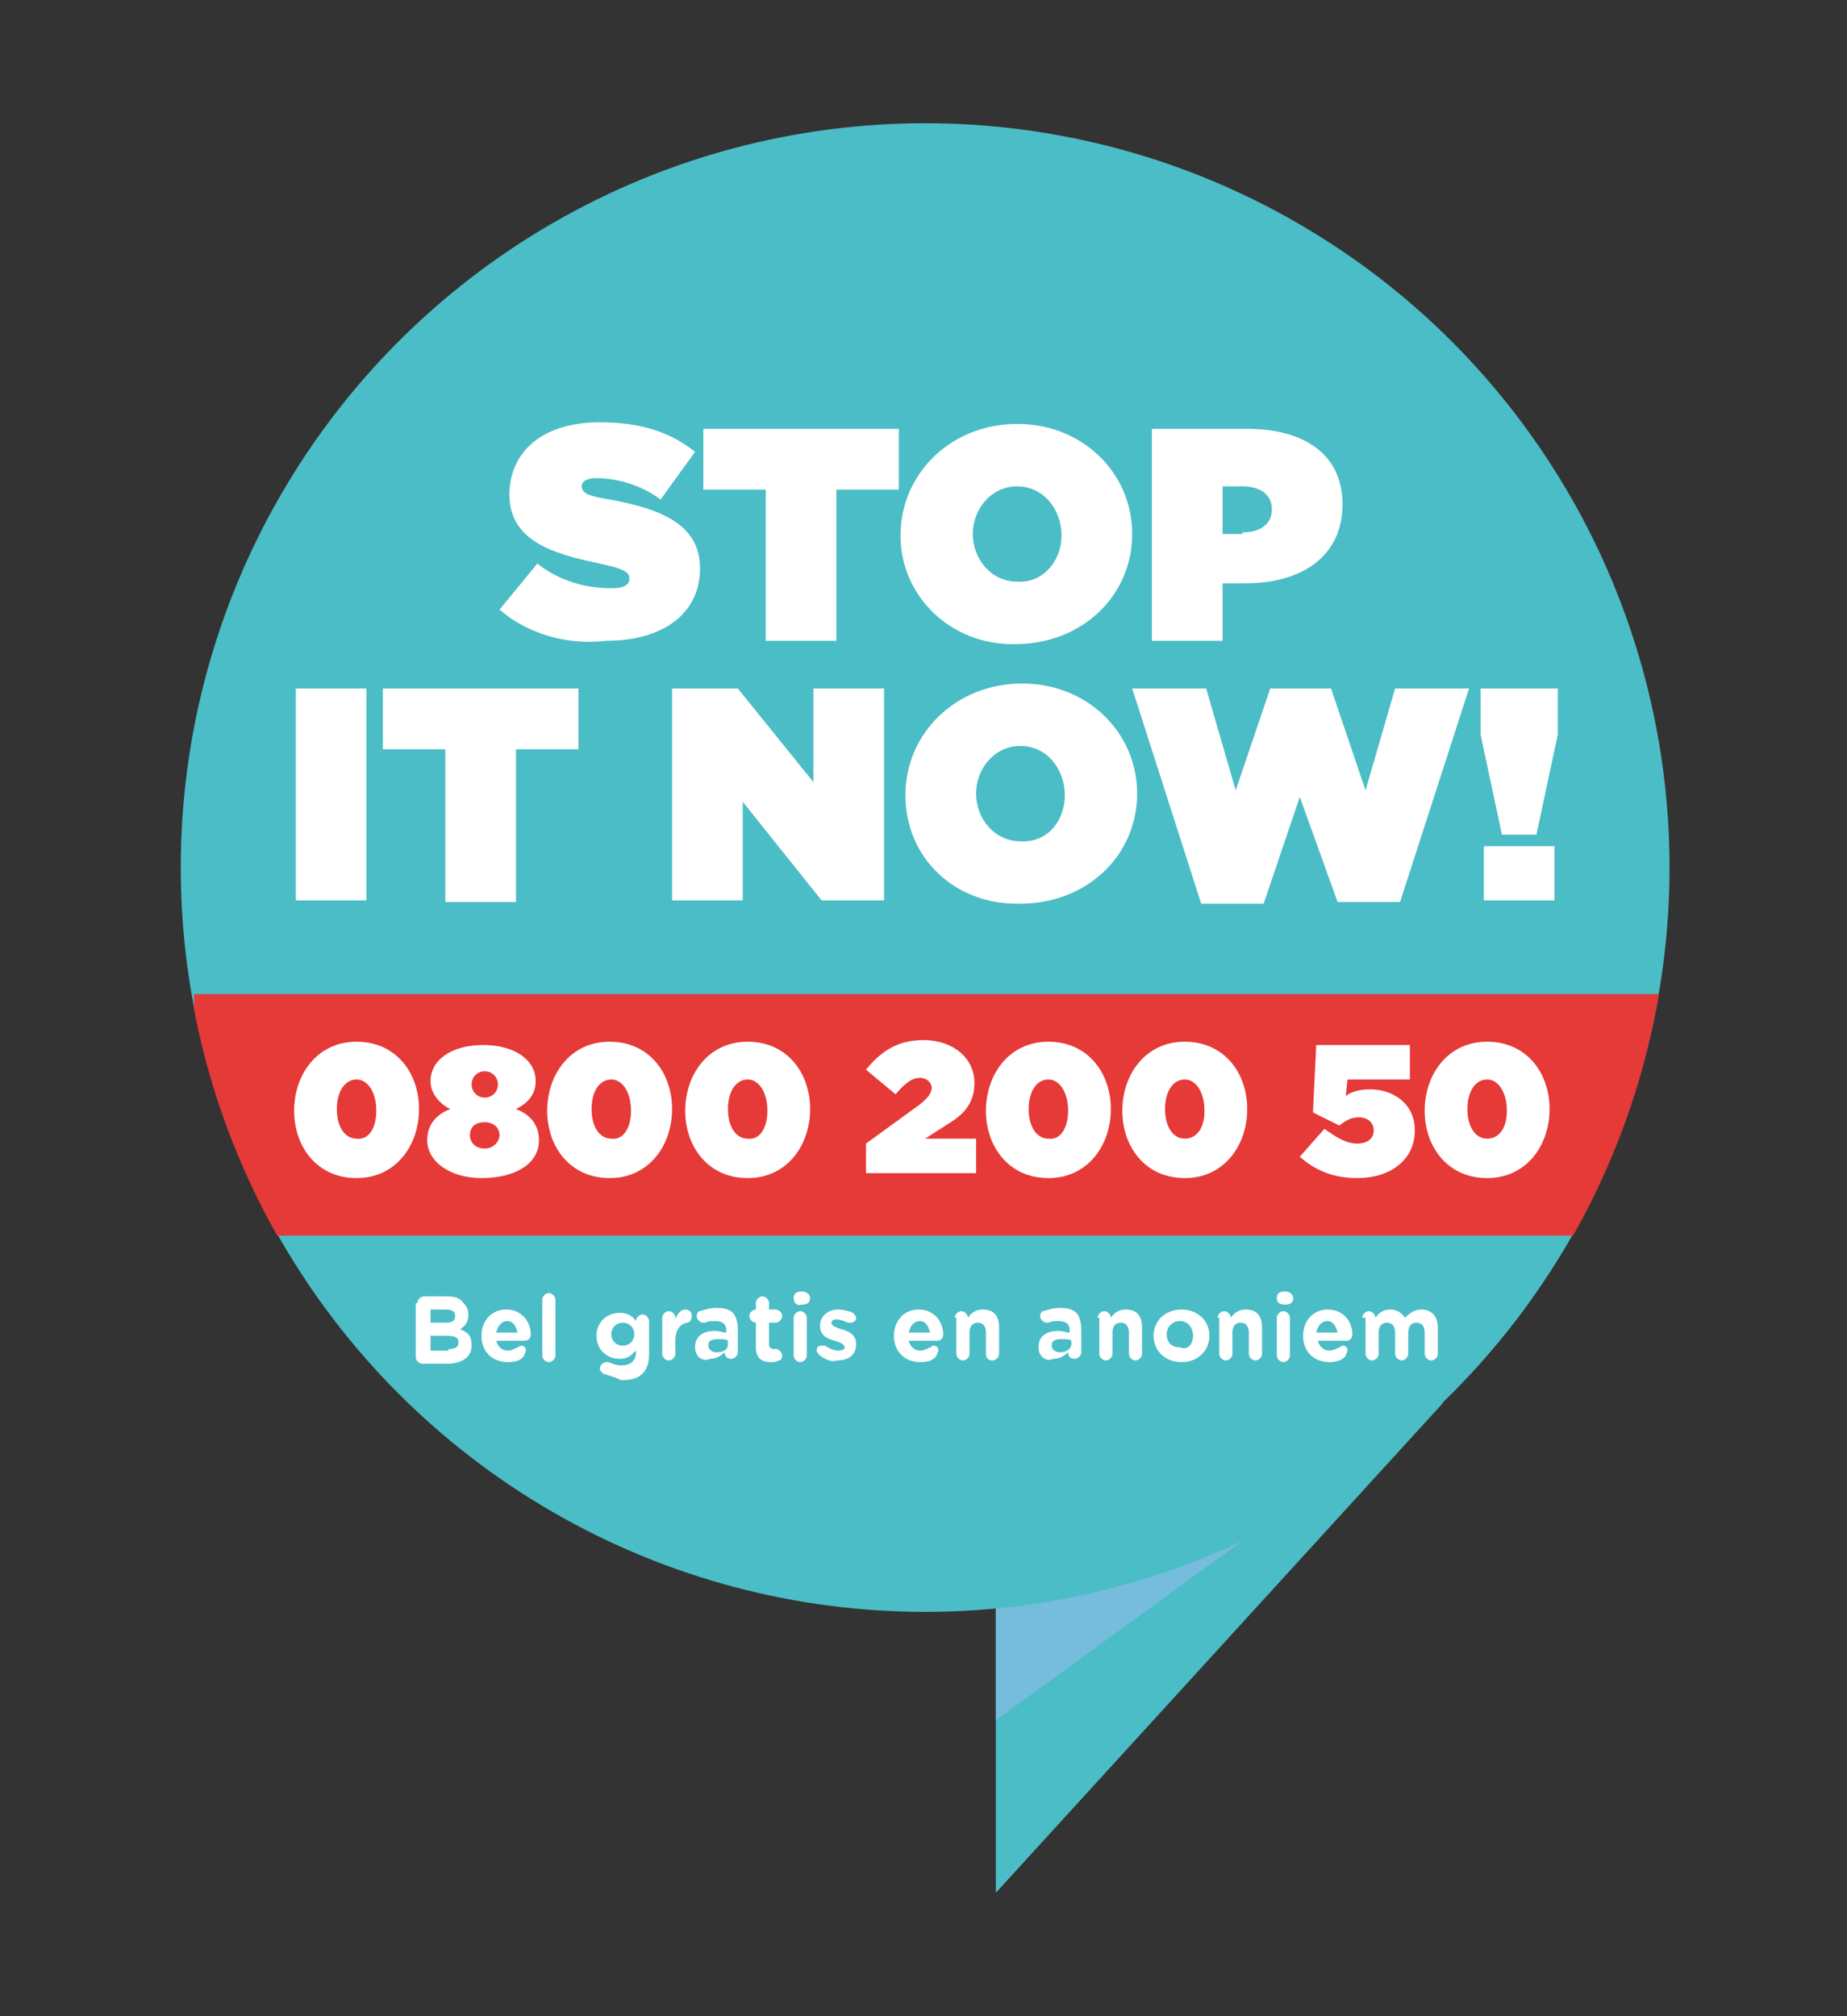
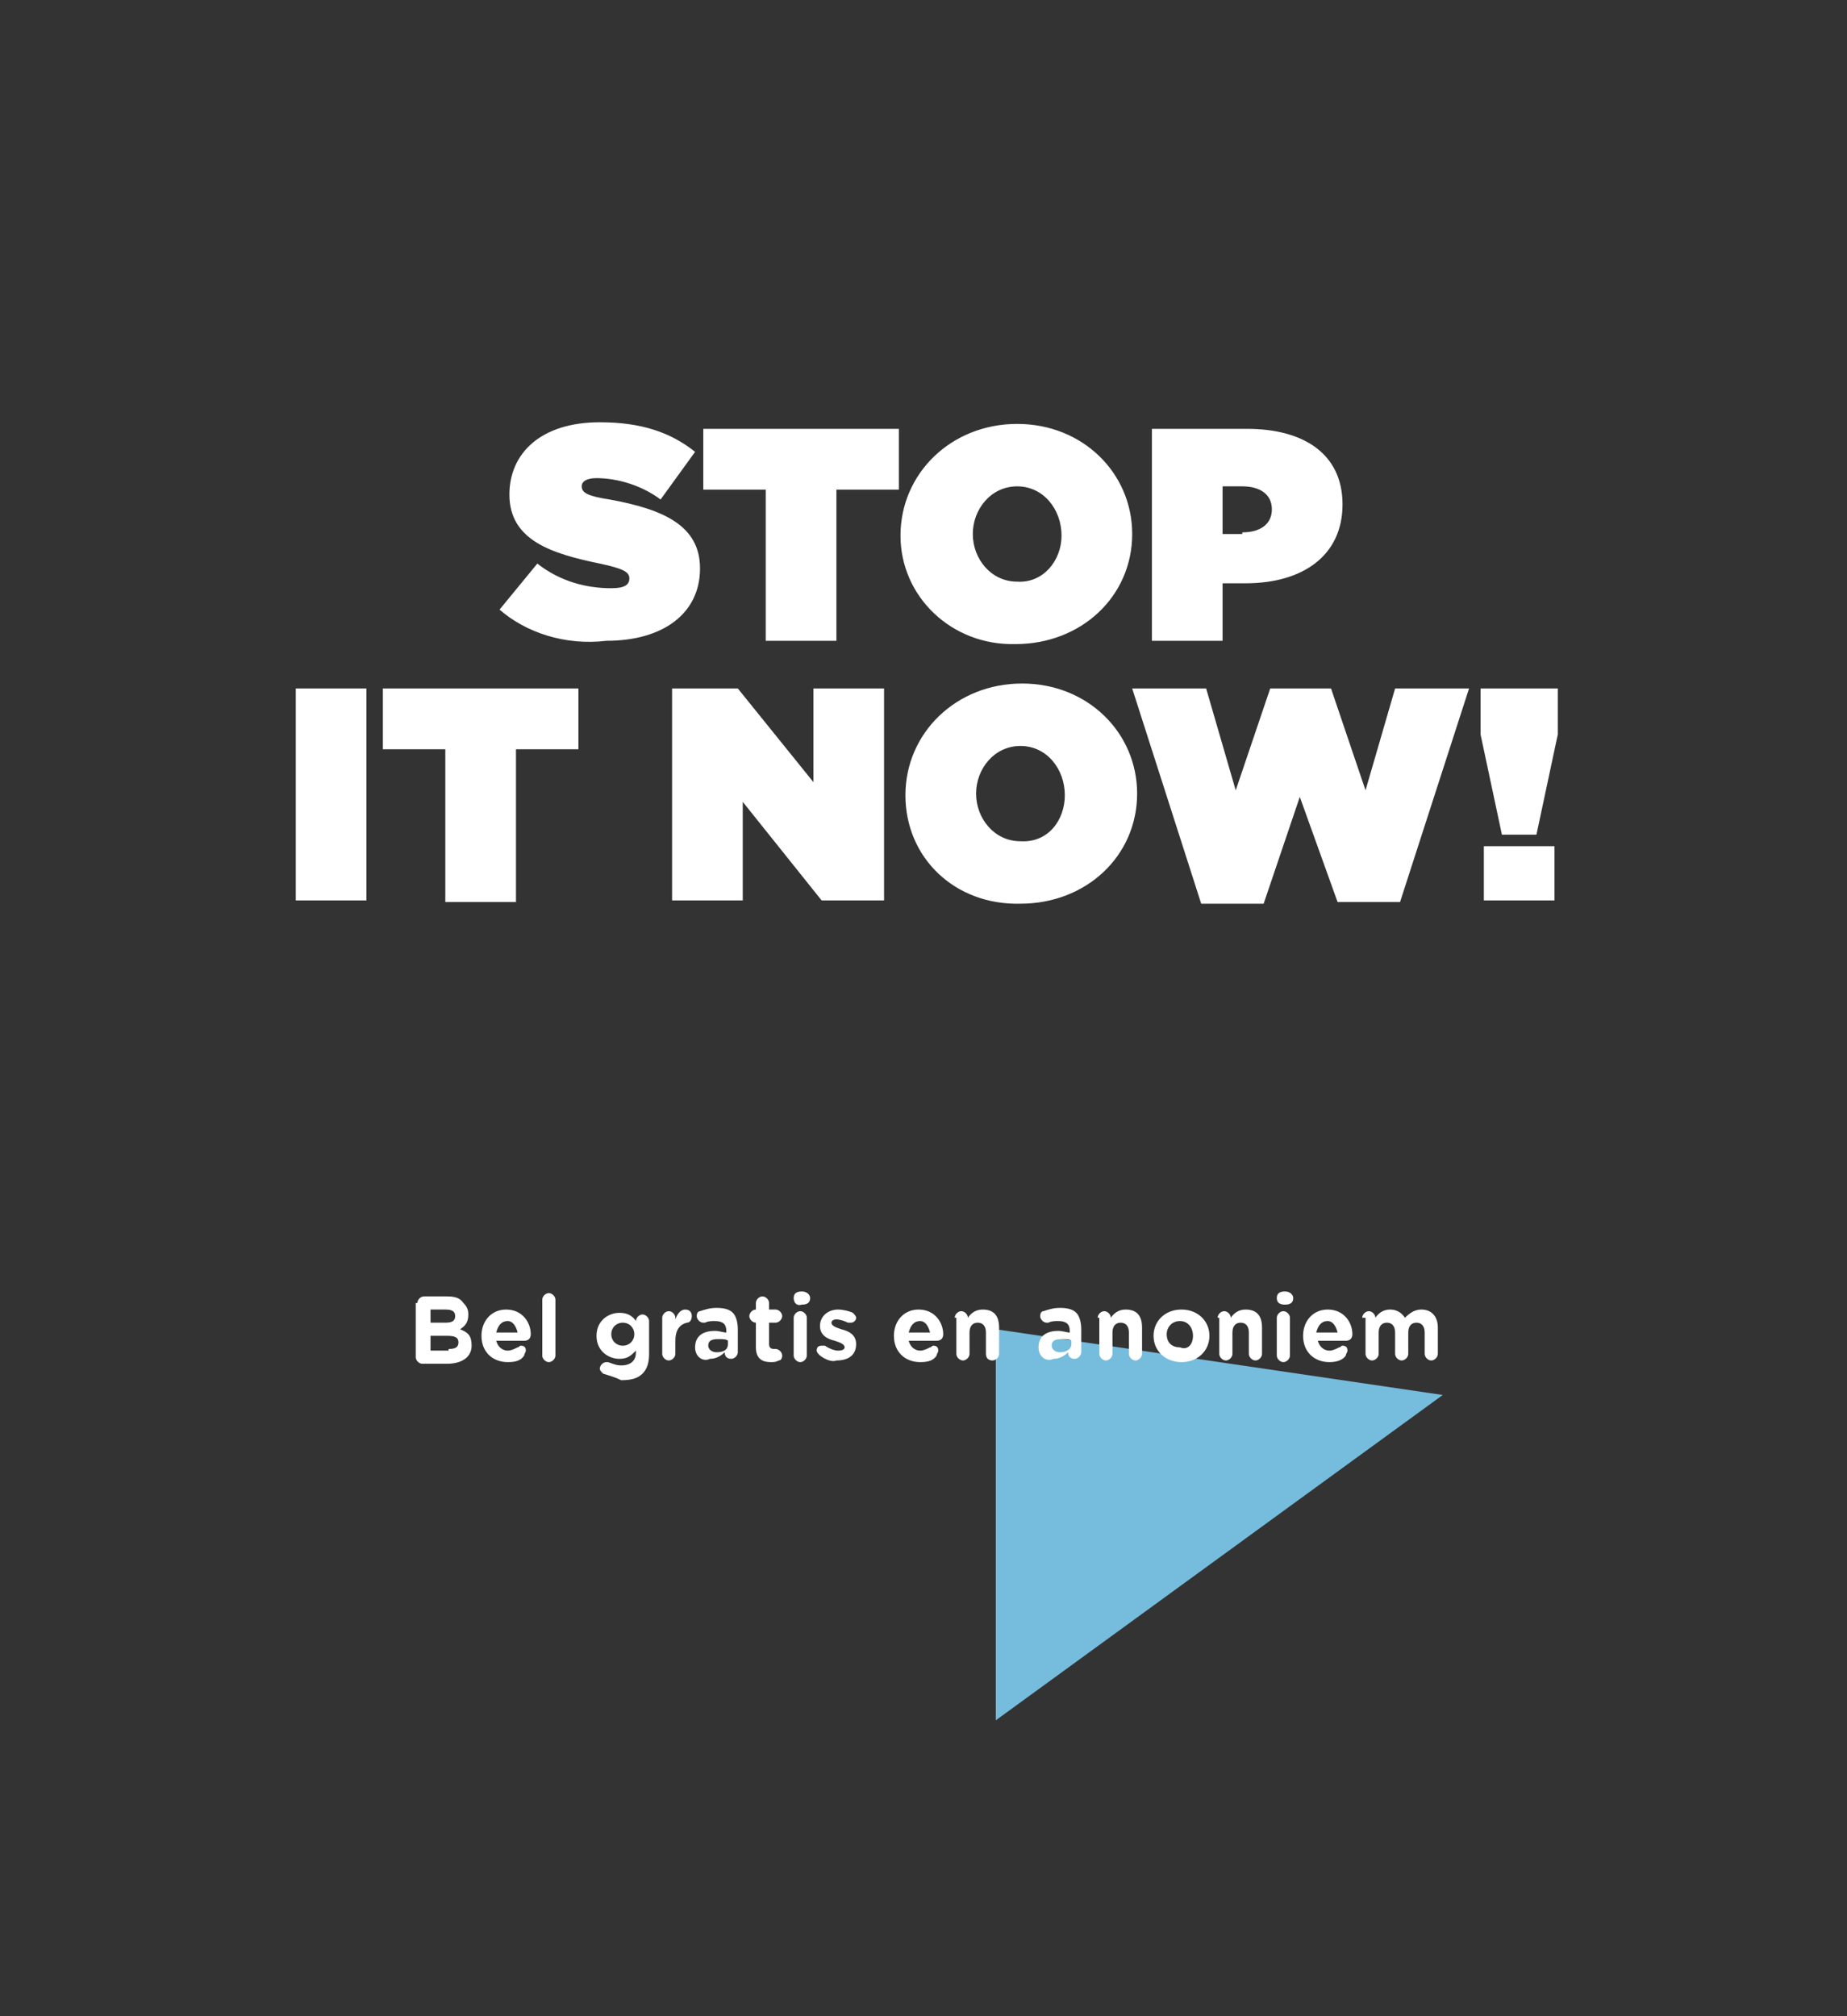
<svg xmlns="http://www.w3.org/2000/svg" xmlns:xlink="http://www.w3.org/1999/xlink" version="1.0" id="Layer_1" x="0" y="0" viewBox="0 0 112.4 122.7" style="enable-background:new 0 0 112.4 122.7" xml:space="preserve">
  <rect x="0" y="0" width="112.4" height="122.7" fill="#333333" stroke="none" />
  <style>.st0{fill:#4bbdc6}.st2{fill:#fff}</style>
-   <path class="st0" d="M60.6 76.5v38.7l27.2-29.8z" />
  <path style="fill:#76bcdd" d="M60.6 80.9v23.8l27.2-19.8z" />
-   <circle class="st0" cx="56.3" cy="52.8" r="45.3" />
  <path class="st2" d="m30.4 37.1 2.3-2.8c1.4 1.1 3 1.5 4.5 1.5.8 0 1.1-.2 1.1-.6 0-.4-.4-.6-1.8-.9-2.9-.6-5.5-1.4-5.5-4.2 0-2.5 1.9-4.4 5.5-4.4 2.5 0 4.3.6 5.8 1.8l-2.1 2.9c-1.2-.9-2.7-1.3-3.9-1.3-.6 0-.9.2-.9.5 0 .4.4.6 1.7.8 3.3.6 5.5 1.6 5.5 4.2 0 2.7-2.2 4.4-5.7 4.4-2.5.3-4.9-.5-6.5-1.9zM46.6 29.8h-3.8v-3.7h11.9v3.7h-3.8V39h-4.3v-9.2zM54.8 32.6c0-3.8 3.1-6.8 7.1-6.8 4 0 7 3 7 6.7 0 3.8-3.1 6.7-7.1 6.7-3.9.1-7-2.9-7-6.6zm9.8 0c0-1.6-1.1-3-2.7-3s-2.7 1.4-2.7 2.9 1.1 2.9 2.7 2.9c1.6.1 2.7-1.3 2.7-2.8zM70.1 26.1h5.8c3.4 0 5.8 1.5 5.8 4.6 0 3.1-2.4 4.8-5.9 4.8h-1.4V39h-4.3V26.1zm5.5 6.3c1.1 0 1.8-.5 1.8-1.4 0-.9-.7-1.4-1.8-1.4h-1.2v2.9h1.2zM18 41.9h4.3v12.9H18V41.9zM27.1 45.6h-3.8v-3.7h11.9v3.7h-3.8v9.3h-4.3v-9.3zM40.9 41.9h4l4.6 5.7v-5.7h4.3v12.9H50l-4.8-6v6h-4.3V41.9zM55.1 48.4c0-3.8 3.1-6.8 7.1-6.8 4 0 7 3 7 6.7 0 3.8-3.1 6.7-7.1 6.7-4 .1-7-2.8-7-6.6zm9.7 0c0-1.6-1.1-3-2.7-3s-2.7 1.4-2.7 2.9 1.1 2.9 2.7 2.9c1.7.1 2.7-1.3 2.7-2.8zM68.9 41.9h4.5l1.8 6.2 2.1-6.2H81l2.1 6.2 1.8-6.2h4.5l-4.2 13h-3.8l-2.3-6.4-2.2 6.5h-3.8l-4.2-13.1zM90.1 44.7v-2.8h4.7v2.8l-1.3 6.1h-2.1l-1.3-6.1zm.2 6.8h4.3v3.3h-4.3v-3.3zM25.4 79.3c0-.2.2-.4.4-.4h1.4c.5 0 .8.1 1 .4.2.2.3.4.3.7 0 .5-.2.7-.5.9.5.2.7.4.7 1 0 .7-.6 1.1-1.5 1.1h-1.5c-.2 0-.4-.2-.4-.4v-3.3zm1.7 1.2c.4 0 .6-.1.6-.4 0-.3-.2-.4-.6-.4h-.9v.8h.9zm.2 1.6c.4 0 .6-.1.6-.4 0-.3-.2-.4-.7-.4h-1v.9h1.1zM30.9 82.9c-.9 0-1.6-.6-1.6-1.6 0-.9.6-1.6 1.5-1.6 1 0 1.5.8 1.5 1.5 0 .3-.2.4-.4.4h-1.7c.1.4.4.6.7.6.2 0 .4-.1.6-.2.1 0 .1-.1.2-.1.2 0 .3.1.3.3 0 .1-.1.2-.1.3-.2.3-.5.4-1 .4zm.6-1.8c-.1-.4-.3-.7-.6-.7-.4 0-.6.3-.7.7h1.3zM33 79.1c0-.2.2-.4.4-.4s.4.2.4.4v3.4c0 .2-.2.4-.4.4s-.4-.2-.4-.4v-3.4zM36.7 83.6c-.1-.1-.2-.2-.2-.3 0-.2.2-.4.4-.4h.1c.3.1.5.2.8.2.6 0 .9-.3.9-.8v-.1c-.3.3-.5.5-1 .5-.7 0-1.4-.5-1.4-1.4 0-.9.7-1.4 1.4-1.4.5 0 .8.2 1 .5 0-.2.2-.4.4-.4s.4.2.4.4v2c0 .5-.1.9-.4 1.2-.3.3-.7.4-1.3.4-.4-.2-.8-.3-1.1-.4zm1.9-2.4c0-.4-.3-.7-.7-.7-.4 0-.7.3-.7.7 0 .4.3.7.7.7.4 0 .7-.3.7-.7zM40.3 80.2c0-.2.2-.4.4-.4s.4.2.4.4v.1c.1-.3.3-.6.6-.6s.4.2.4.4-.1.4-.3.4c-.4.1-.7.4-.7 1.1v.8c0 .2-.2.4-.4.4s-.4-.2-.4-.4v-2.2zM42.3 82c0-.7.5-1 1.2-1 .3 0 .5.1.7.1V81c0-.4-.2-.6-.7-.6-.2 0-.4 0-.6.1h-.1c-.2 0-.4-.2-.4-.4s.1-.3.2-.3c.3-.1.6-.2 1-.2.5 0 .8.1 1 .3.2.2.3.6.3 1v1.4c0 .2-.2.4-.4.4-.3 0-.4-.2-.4-.4-.2.2-.5.4-.9.4-.4.2-.9-.1-.9-.7zm2-.2v-.2c-.1-.1-.3-.1-.6-.1-.4 0-.6.1-.6.4 0 .2.2.4.5.4.5 0 .7-.2.7-.5zM46 82v-1.5c-.2 0-.4-.2-.4-.4s.2-.4.4-.4v-.4c0-.2.2-.4.4-.4s.4.2.4.4v.4h.4c.2 0 .4.2.4.4s-.2.4-.4.4h-.4v1.3c0 .2.1.3.3.3h.1c.2 0 .4.2.4.4s-.1.3-.2.3c-.2.1-.3.1-.5.1-.5 0-.9-.2-.9-.9zM48.3 79c0-.3.2-.4.5-.4s.5.2.5.4c0 .3-.2.4-.5.4-.3.1-.5-.1-.5-.4zm0 1.2c0-.2.2-.4.4-.4s.4.2.4.4v2.3c0 .2-.2.4-.4.4s-.4-.2-.4-.4v-2.3zM49.9 82.5c-.1-.1-.2-.2-.2-.3 0-.2.1-.3.3-.3h.2c.3.2.6.3.8.3.3 0 .4-.1.4-.2 0-.2-.3-.3-.6-.4-.4-.1-.9-.3-.9-.9 0-.6.5-1 1.1-1 .3 0 .7.1.9.2.1.1.2.2.2.3 0 .2-.2.3-.3.3h-.2c-.2-.1-.5-.2-.7-.2-.2 0-.3.1-.3.2 0 .2.3.3.6.4.4.1.9.3.9.9 0 .7-.5 1-1.2 1-.2.1-.6 0-1-.3zM56 82.9c-.9 0-1.6-.6-1.6-1.6 0-.9.6-1.6 1.5-1.6 1 0 1.5.8 1.5 1.5 0 .3-.2.4-.4.4h-1.7c.1.4.4.6.7.6.2 0 .4-.1.6-.2.1 0 .1-.1.2-.1.2 0 .3.1.3.3 0 .1-.1.2-.1.3-.2.3-.5.4-1 .4zm.6-1.8c-.1-.4-.3-.7-.6-.7-.4 0-.6.3-.7.7h1.3zM58.1 80.2c0-.2.2-.4.4-.4s.4.2.4.4c.2-.3.5-.5.9-.5.7 0 1 .4 1 1.1v1.6c0 .2-.2.4-.4.4s-.4-.1-.4-.4v-1.3c0-.4-.2-.6-.5-.6s-.5.2-.5.6v1.3c0 .2-.2.4-.4.4s-.4-.2-.4-.4v-2.2zM63.2 82c0-.7.5-1 1.2-1 .3 0 .5.1.7.1V81c0-.4-.2-.6-.7-.6-.2 0-.4 0-.6.1h-.1c-.2 0-.4-.2-.4-.4s.1-.3.2-.3c.3-.1.6-.2 1-.2.5 0 .8.1 1 .3.2.2.3.6.3 1v1.4c0 .2-.2.4-.4.4-.3 0-.4-.2-.4-.4-.2.2-.5.4-.9.4-.4.2-.9-.1-.9-.7zm2-.2v-.2c-.1-.1-.3-.1-.6-.1-.4 0-.6.1-.6.4 0 .2.2.4.5.4.4 0 .7-.2.7-.5zM66.8 80.2c0-.2.2-.4.4-.4s.4.2.4.4c.2-.3.5-.5.9-.5.7 0 1 .4 1 1.1v1.6c0 .2-.2.4-.4.4s-.4-.2-.4-.4v-1.3c0-.4-.2-.6-.5-.6s-.5.2-.5.6v1.3c0 .2-.2.4-.4.4s-.4-.2-.4-.4v-2.2zM70.2 81.3c0-.9.7-1.6 1.7-1.6s1.7.7 1.7 1.6c0 .9-.7 1.6-1.7 1.6s-1.7-.7-1.7-1.6zm2.4 0c0-.5-.3-.9-.8-.9s-.8.4-.8.8c0 .5.3.8.8.8.5.2.8-.2.8-.7zM74.1 80.2c0-.2.2-.4.4-.4s.4.2.4.4c.2-.3.5-.5.9-.5.7 0 1 .4 1 1.1v1.6c0 .2-.2.4-.4.4s-.4-.2-.4-.4v-1.3c0-.4-.2-.6-.5-.6s-.5.2-.5.6v1.3c0 .2-.2.4-.4.4s-.4-.2-.4-.4v-2.2zM77.7 79c0-.3.2-.4.5-.4s.5.2.5.4c0 .3-.2.4-.5.4s-.5-.1-.5-.4zm0 1.2c0-.2.2-.4.4-.4s.4.2.4.4v2.3c0 .2-.2.4-.4.4s-.4-.2-.4-.4v-2.3zM80.9 82.9c-.9 0-1.6-.6-1.6-1.6 0-.9.6-1.6 1.5-1.6 1 0 1.5.8 1.5 1.5 0 .3-.2.4-.4.4h-1.7c.1.4.4.6.7.6.2 0 .4-.1.6-.2.1 0 .1-.1.2-.1.2 0 .3.1.3.3 0 .1-.1.2-.1.3-.2.3-.6.4-1 .4zm.5-1.8c-.1-.4-.3-.7-.6-.7-.4 0-.6.3-.7.7h1.3zM82.9 80.2c0-.2.2-.4.4-.4s.4.2.4.4c.2-.3.5-.5.9-.5s.7.2.9.5c.3-.3.6-.5 1-.5.6 0 1 .4 1 1.1v1.6c0 .2-.2.4-.4.4s-.4-.2-.4-.4v-1.3c0-.4-.2-.6-.5-.6s-.5.2-.5.6v1.3c0 .2-.2.4-.4.4s-.4-.2-.4-.4v-1.3c0-.4-.2-.6-.5-.6s-.5.2-.5.6v1.3c0 .2-.2.4-.4.4s-.4-.2-.4-.4v-2.2z" />
  <defs>
-     <path id="SVGID_1_" d="M11.8 60.5h98v14.7h-98z" />
-   </defs>
+     </defs>
  <clipPath id="SVGID_2_">
    <use xlink:href="#SVGID_1_" style="overflow:visible" />
  </clipPath>
-   <circle cx="56.3" cy="52.9" r="45.3" style="clip-path:url(#SVGID_2_);fill:#e53a38" />
-   <path class="st2" d="M17.9 67.6c0-2.2 1.4-4.2 3.8-4.2s3.8 1.9 3.8 4.1c0 2.2-1.4 4.2-3.8 4.2s-3.8-1.9-3.8-4.1zm5 0c0-1.1-.5-1.9-1.2-1.9s-1.2.7-1.2 1.8.5 1.8 1.2 1.8c.7.1 1.2-.6 1.2-1.7zM26 69.4c0-1 .6-1.6 1.4-1.9-.6-.3-1.2-.9-1.2-1.7 0-1.3 1.3-2.2 3.2-2.2 1.9 0 3.2.9 3.2 2.2 0 .9-.6 1.4-1.2 1.7.8.3 1.4.9 1.4 1.9 0 1.4-1.4 2.3-3.5 2.3-1.9 0-3.3-1-3.3-2.3zm4.4-.3c0-.5-.4-.8-.9-.8-.6 0-.9.3-.9.8 0 .4.3.8.9.8.6 0 .9-.5.9-.8zm-.1-3.1c0-.4-.3-.8-.8-.8s-.8.4-.8.8.3.8.8.8c.4 0 .8-.3.8-.8zM33.3 67.6c0-2.2 1.4-4.2 3.8-4.2s3.8 1.9 3.8 4.1c0 2.2-1.4 4.2-3.8 4.2s-3.8-1.9-3.8-4.1zm5.1 0c0-1.1-.5-1.9-1.2-1.9s-1.2.7-1.2 1.8.5 1.8 1.2 1.8c.7.1 1.2-.6 1.2-1.7zM41.7 67.6c0-2.2 1.4-4.2 3.8-4.2s3.8 1.9 3.8 4.1c0 2.2-1.4 4.2-3.8 4.2s-3.8-1.9-3.8-4.1zm5 0c0-1.1-.5-1.9-1.2-1.9s-1.2.7-1.2 1.8.5 1.8 1.2 1.8c.7.1 1.2-.6 1.2-1.7zM52.7 69.6l3.3-2.4c.5-.4.7-.7.7-1 0-.3-.3-.6-.7-.6-.5 0-.9.3-1.5 1l-1.8-1.5c.9-1.1 1.9-1.8 3.5-1.8 1.8 0 3.1 1.1 3.1 2.6 0 1.2-.6 1.9-1.6 2.5l-1.4.9h3.1v2.1h-6.7v-1.8zM60 67.6c0-2.2 1.4-4.2 3.8-4.2s3.8 1.9 3.8 4.1c0 2.2-1.4 4.2-3.8 4.2S60 69.8 60 67.6zm5 0c0-1.1-.5-1.9-1.2-1.9s-1.2.7-1.2 1.8.5 1.8 1.2 1.8c.7.1 1.2-.6 1.2-1.7zM68.3 67.6c0-2.2 1.4-4.2 3.8-4.2s3.8 1.9 3.8 4.1c0 2.2-1.4 4.2-3.8 4.2s-3.8-1.9-3.8-4.1zm5 0c0-1.1-.5-1.9-1.2-1.9s-1.2.7-1.2 1.8.5 1.8 1.2 1.8 1.2-.6 1.2-1.7zM79.1 70.4l1.5-1.7c.7.5 1.3.9 2 .9.6 0 1-.3 1-.8s-.4-.8-.9-.8-.8.2-1.2.5l-1.6-.8.2-4.1h5.7v2.1H82l-.1 1c.4-.3.9-.4 1.5-.4 1.3 0 2.7.8 2.7 2.5 0 1.8-1.5 2.9-3.5 2.9-1.5 0-2.6-.5-3.5-1.3zM86.7 67.6c0-2.2 1.4-4.2 3.8-4.2s3.8 1.9 3.8 4.1c0 2.2-1.4 4.2-3.8 4.2s-3.8-1.9-3.8-4.1zm5 0c0-1.1-.5-1.9-1.2-1.9s-1.2.7-1.2 1.8.5 1.8 1.2 1.8 1.2-.6 1.2-1.7z" />
</svg>